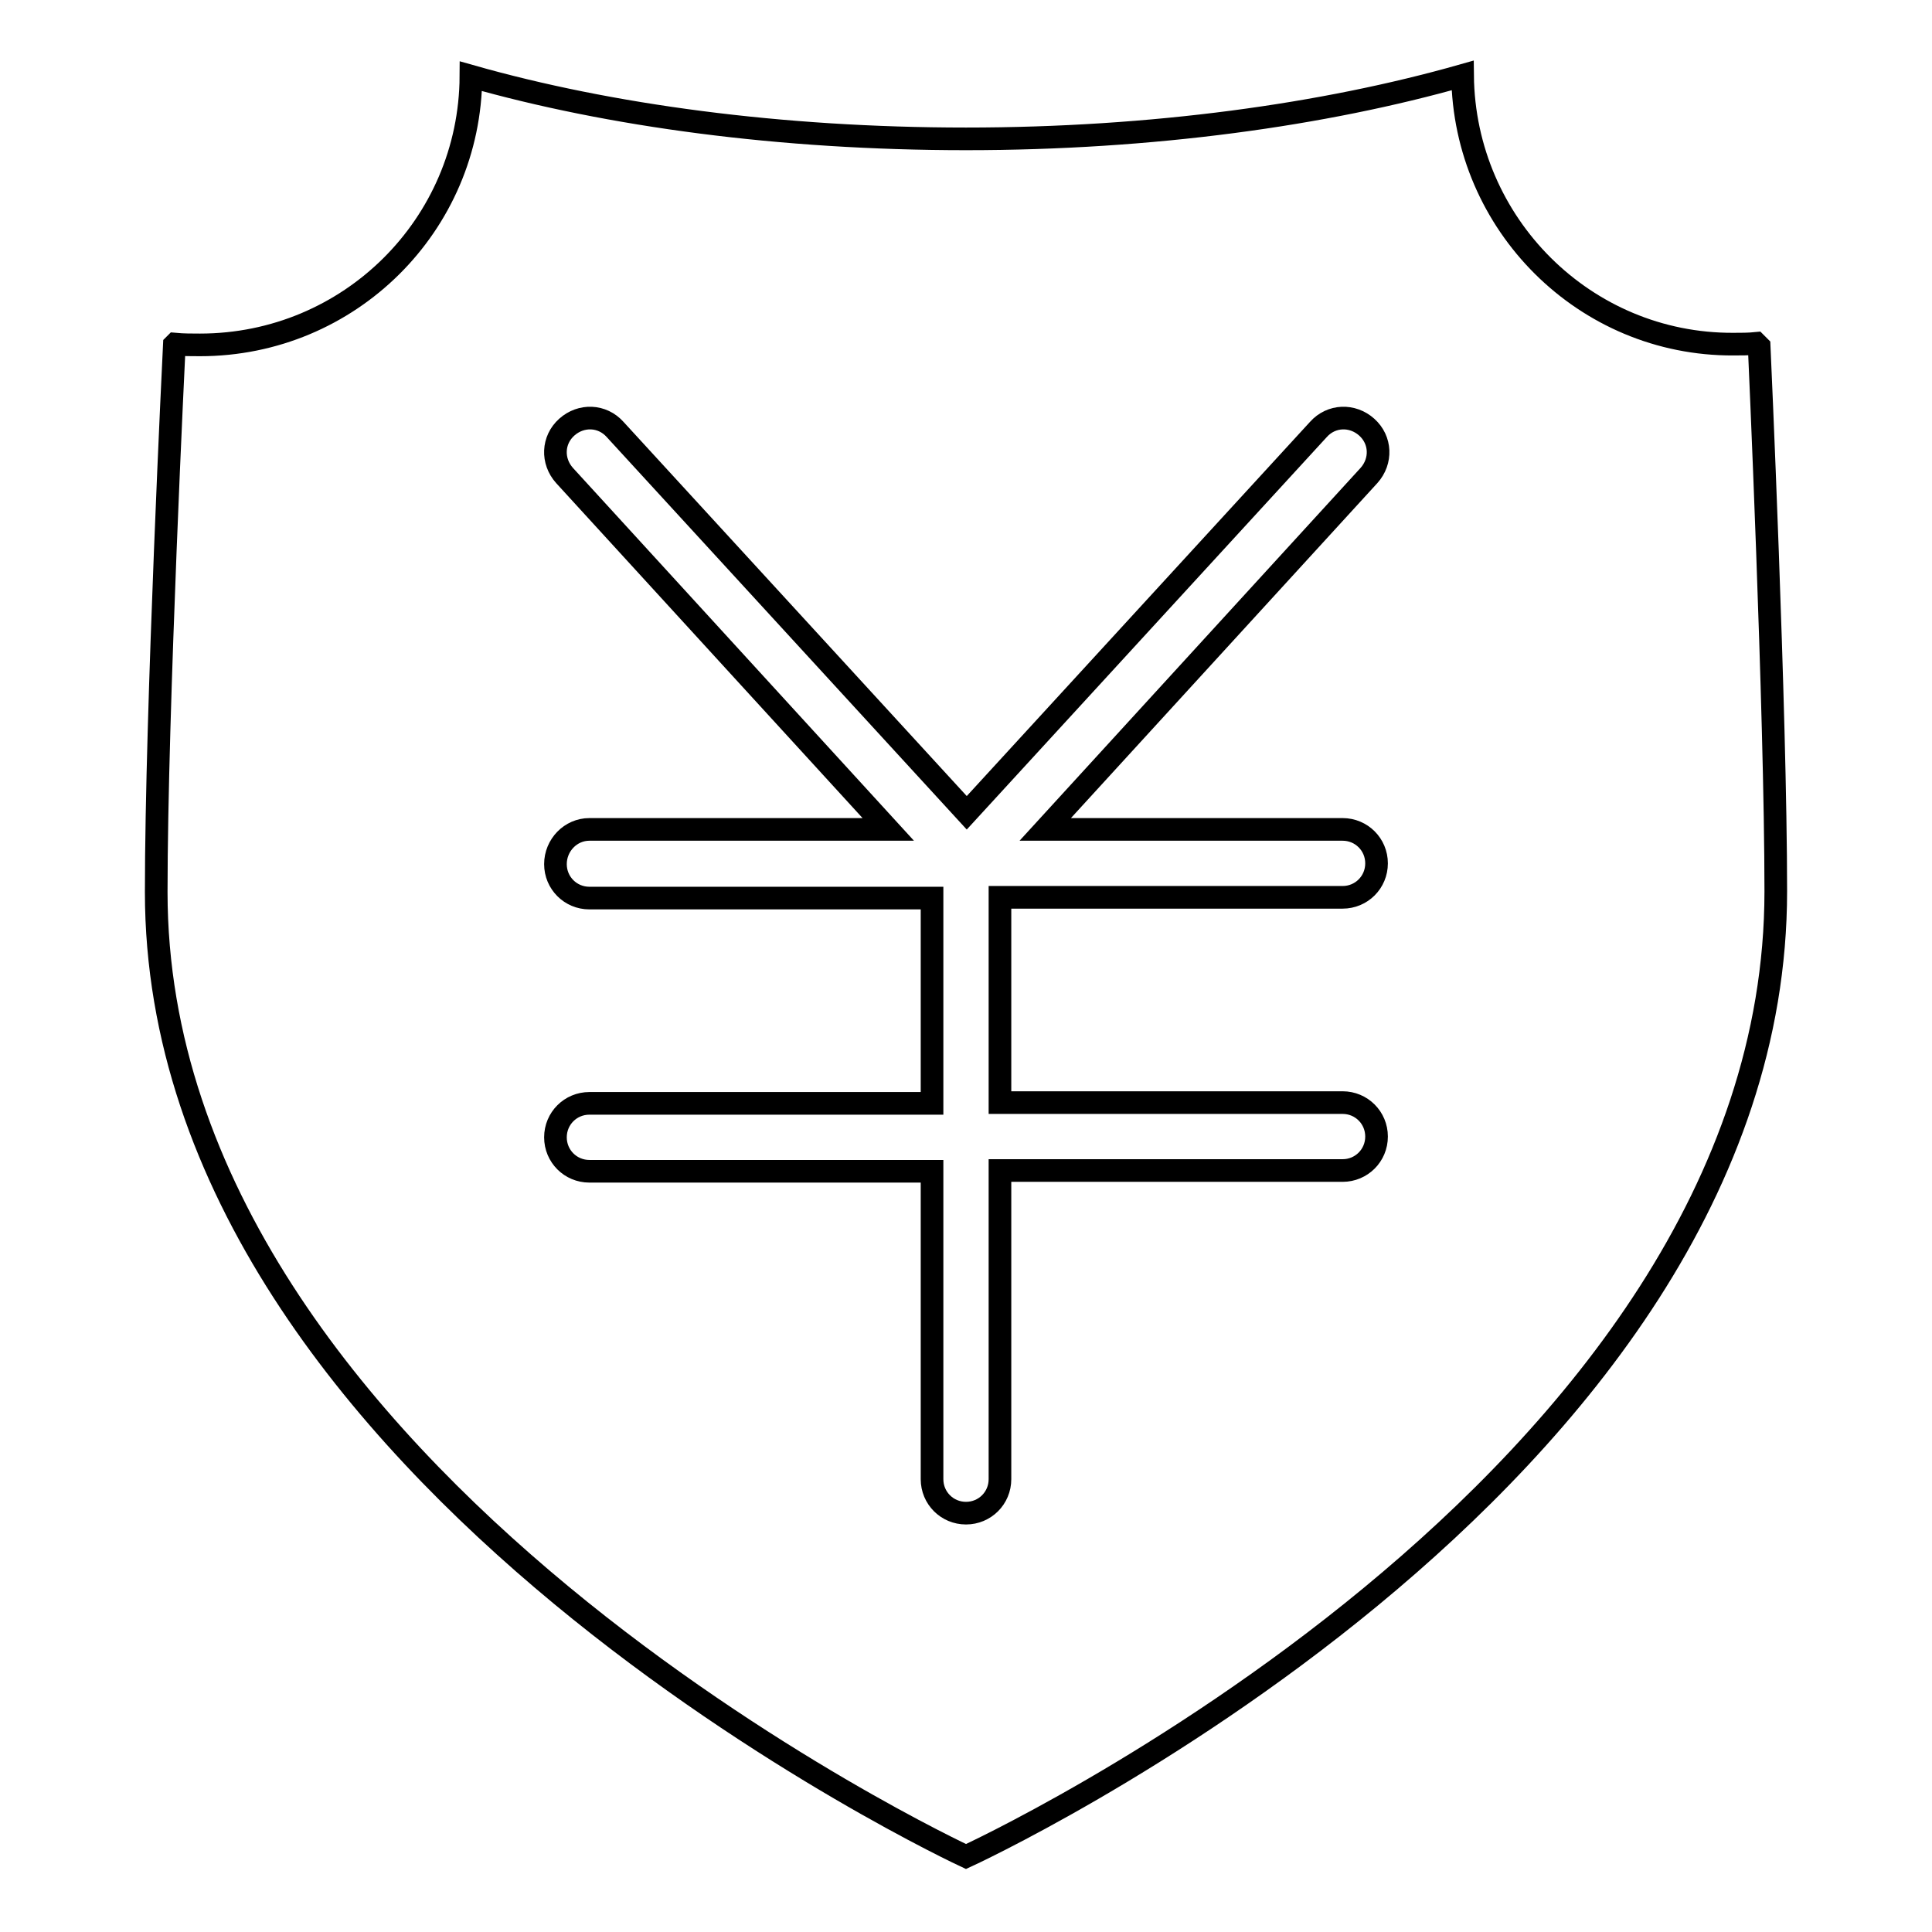
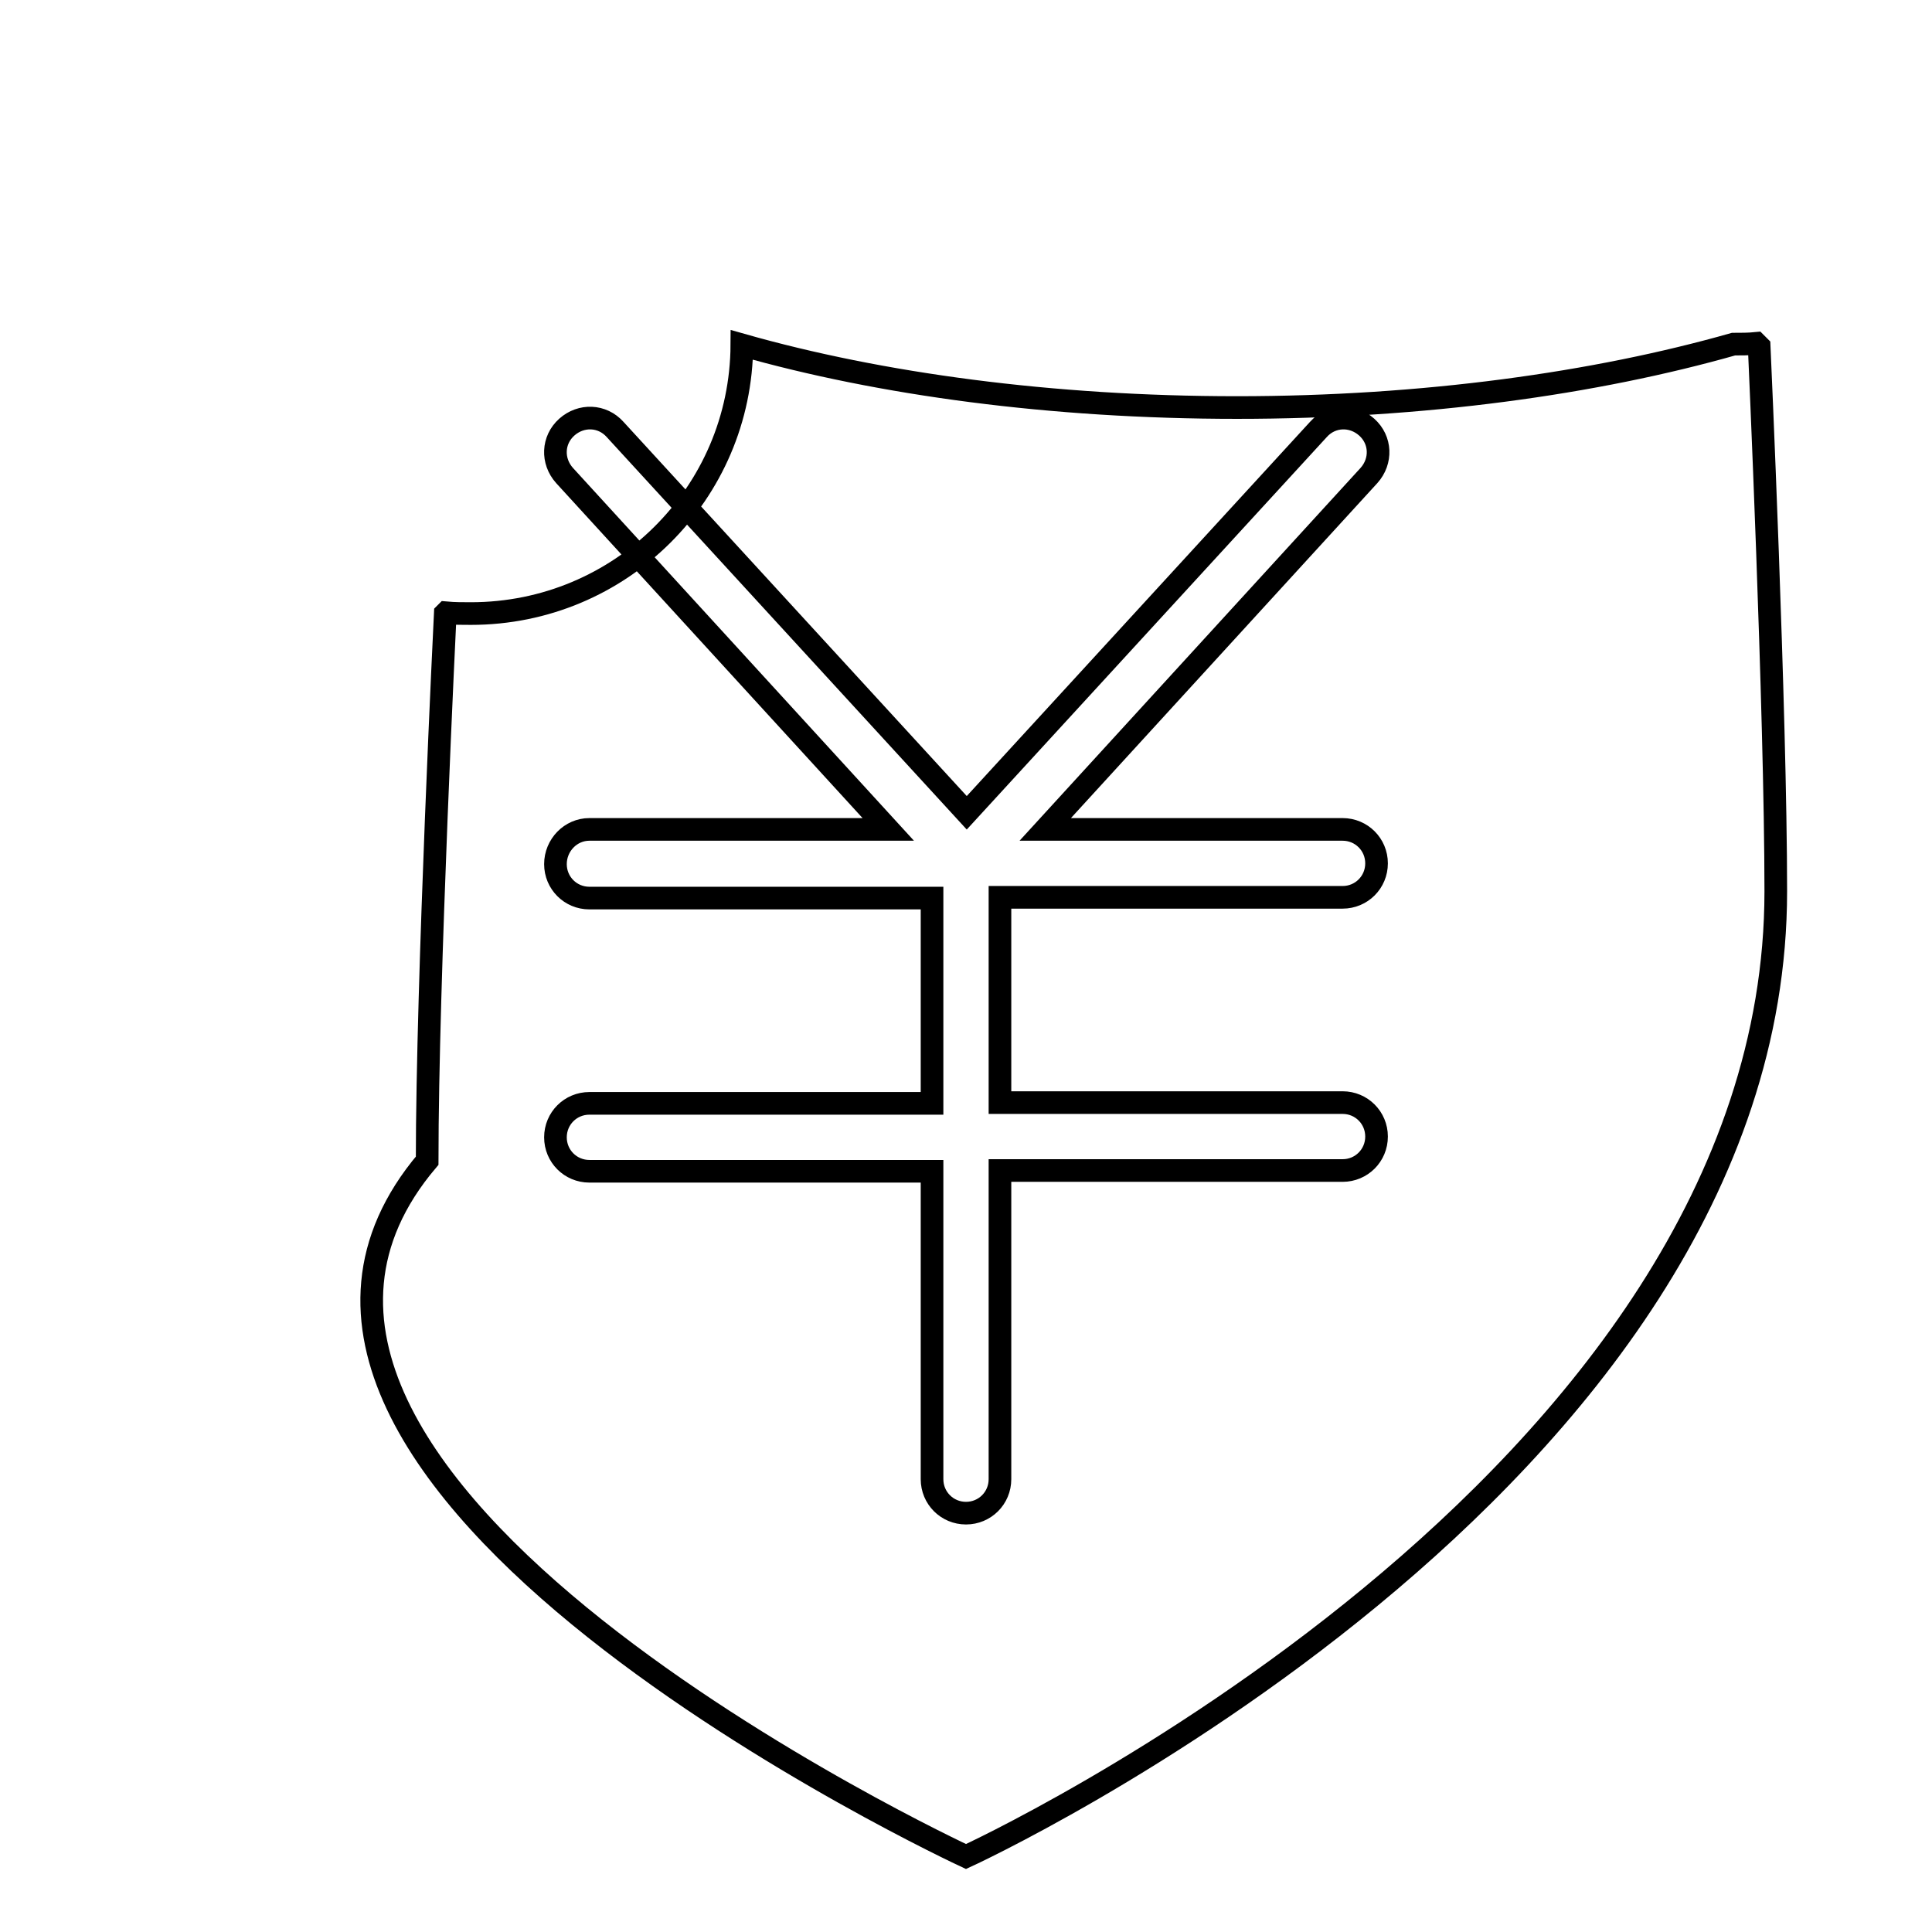
<svg xmlns="http://www.w3.org/2000/svg" version="1.1" x="0px" y="0px" viewBox="0 0 256 256" enable-background="new 0 0 256 256" xml:space="preserve">
  <g>
-     <path stroke-width="3" fill-opacity="0" stroke="#000000" d="M233.1,45.9c0,0-0.1-0.1-0.4-0.4c-1,0.1-2,0.1-3,0.1C210,45.7,194,29.7,193.8,10c0,0,0,0,0,0 c-18.3,5.2-41.1,8.4-65.8,8.4c-24.6,0-47.3-3.1-65.6-8.3c-0.1,19.7-16.1,35.6-35.9,35.6c-1.1,0-2.2,0-3.3-0.1 c-0.1,0.1-0.1,0.1-0.1,0.1s-2.4,48.6-2.4,72.5C20.7,196.2,128,246,128,246s107.3-49.2,107.3-127.9 C235.3,94.4,233.1,45.9,233.1,45.9z M177.9,109.9c2.5,0,4.5,2,4.5,4.5c0,2.5-2,4.5-4.5,4.5h-45.4v27.2h45.4l0,0 c2.5,0,4.5,2,4.5,4.5c0,2.5-2,4.5-4.5,4.5h-45.4v40.9c0,2.5-2,4.5-4.5,4.5c-2.5,0-4.5-2-4.5-4.5v-40.8H78.1c-2.5,0-4.5-2-4.5-4.5 c0-2.5,2-4.5,4.5-4.5h45.4v-27.2H78.1c-2.5,0-4.5-2-4.5-4.5c0-2.5,2-4.6,4.5-4.6h39.6L74.8,63c-1.7-1.9-1.6-4.7,0.3-6.4 c1.9-1.7,4.7-1.6,6.4,0.3l46.6,50.8l46.6-50.8c1.7-1.9,4.5-2,6.4-0.3c1.9,1.7,2,4.5,0.3,6.4l-42.9,46.9H177.9z" />
+     <path stroke-width="3" fill-opacity="0" stroke="#000000" d="M233.1,45.9c0,0-0.1-0.1-0.4-0.4c-1,0.1-2,0.1-3,0.1c0,0,0,0,0,0 c-18.3,5.2-41.1,8.4-65.8,8.4c-24.6,0-47.3-3.1-65.6-8.3c-0.1,19.7-16.1,35.6-35.9,35.6c-1.1,0-2.2,0-3.3-0.1 c-0.1,0.1-0.1,0.1-0.1,0.1s-2.4,48.6-2.4,72.5C20.7,196.2,128,246,128,246s107.3-49.2,107.3-127.9 C235.3,94.4,233.1,45.9,233.1,45.9z M177.9,109.9c2.5,0,4.5,2,4.5,4.5c0,2.5-2,4.5-4.5,4.5h-45.4v27.2h45.4l0,0 c2.5,0,4.5,2,4.5,4.5c0,2.5-2,4.5-4.5,4.5h-45.4v40.9c0,2.5-2,4.5-4.5,4.5c-2.5,0-4.5-2-4.5-4.5v-40.8H78.1c-2.5,0-4.5-2-4.5-4.5 c0-2.5,2-4.5,4.5-4.5h45.4v-27.2H78.1c-2.5,0-4.5-2-4.5-4.5c0-2.5,2-4.6,4.5-4.6h39.6L74.8,63c-1.7-1.9-1.6-4.7,0.3-6.4 c1.9-1.7,4.7-1.6,6.4,0.3l46.6,50.8l46.6-50.8c1.7-1.9,4.5-2,6.4-0.3c1.9,1.7,2,4.5,0.3,6.4l-42.9,46.9H177.9z" />
  </g>
</svg>